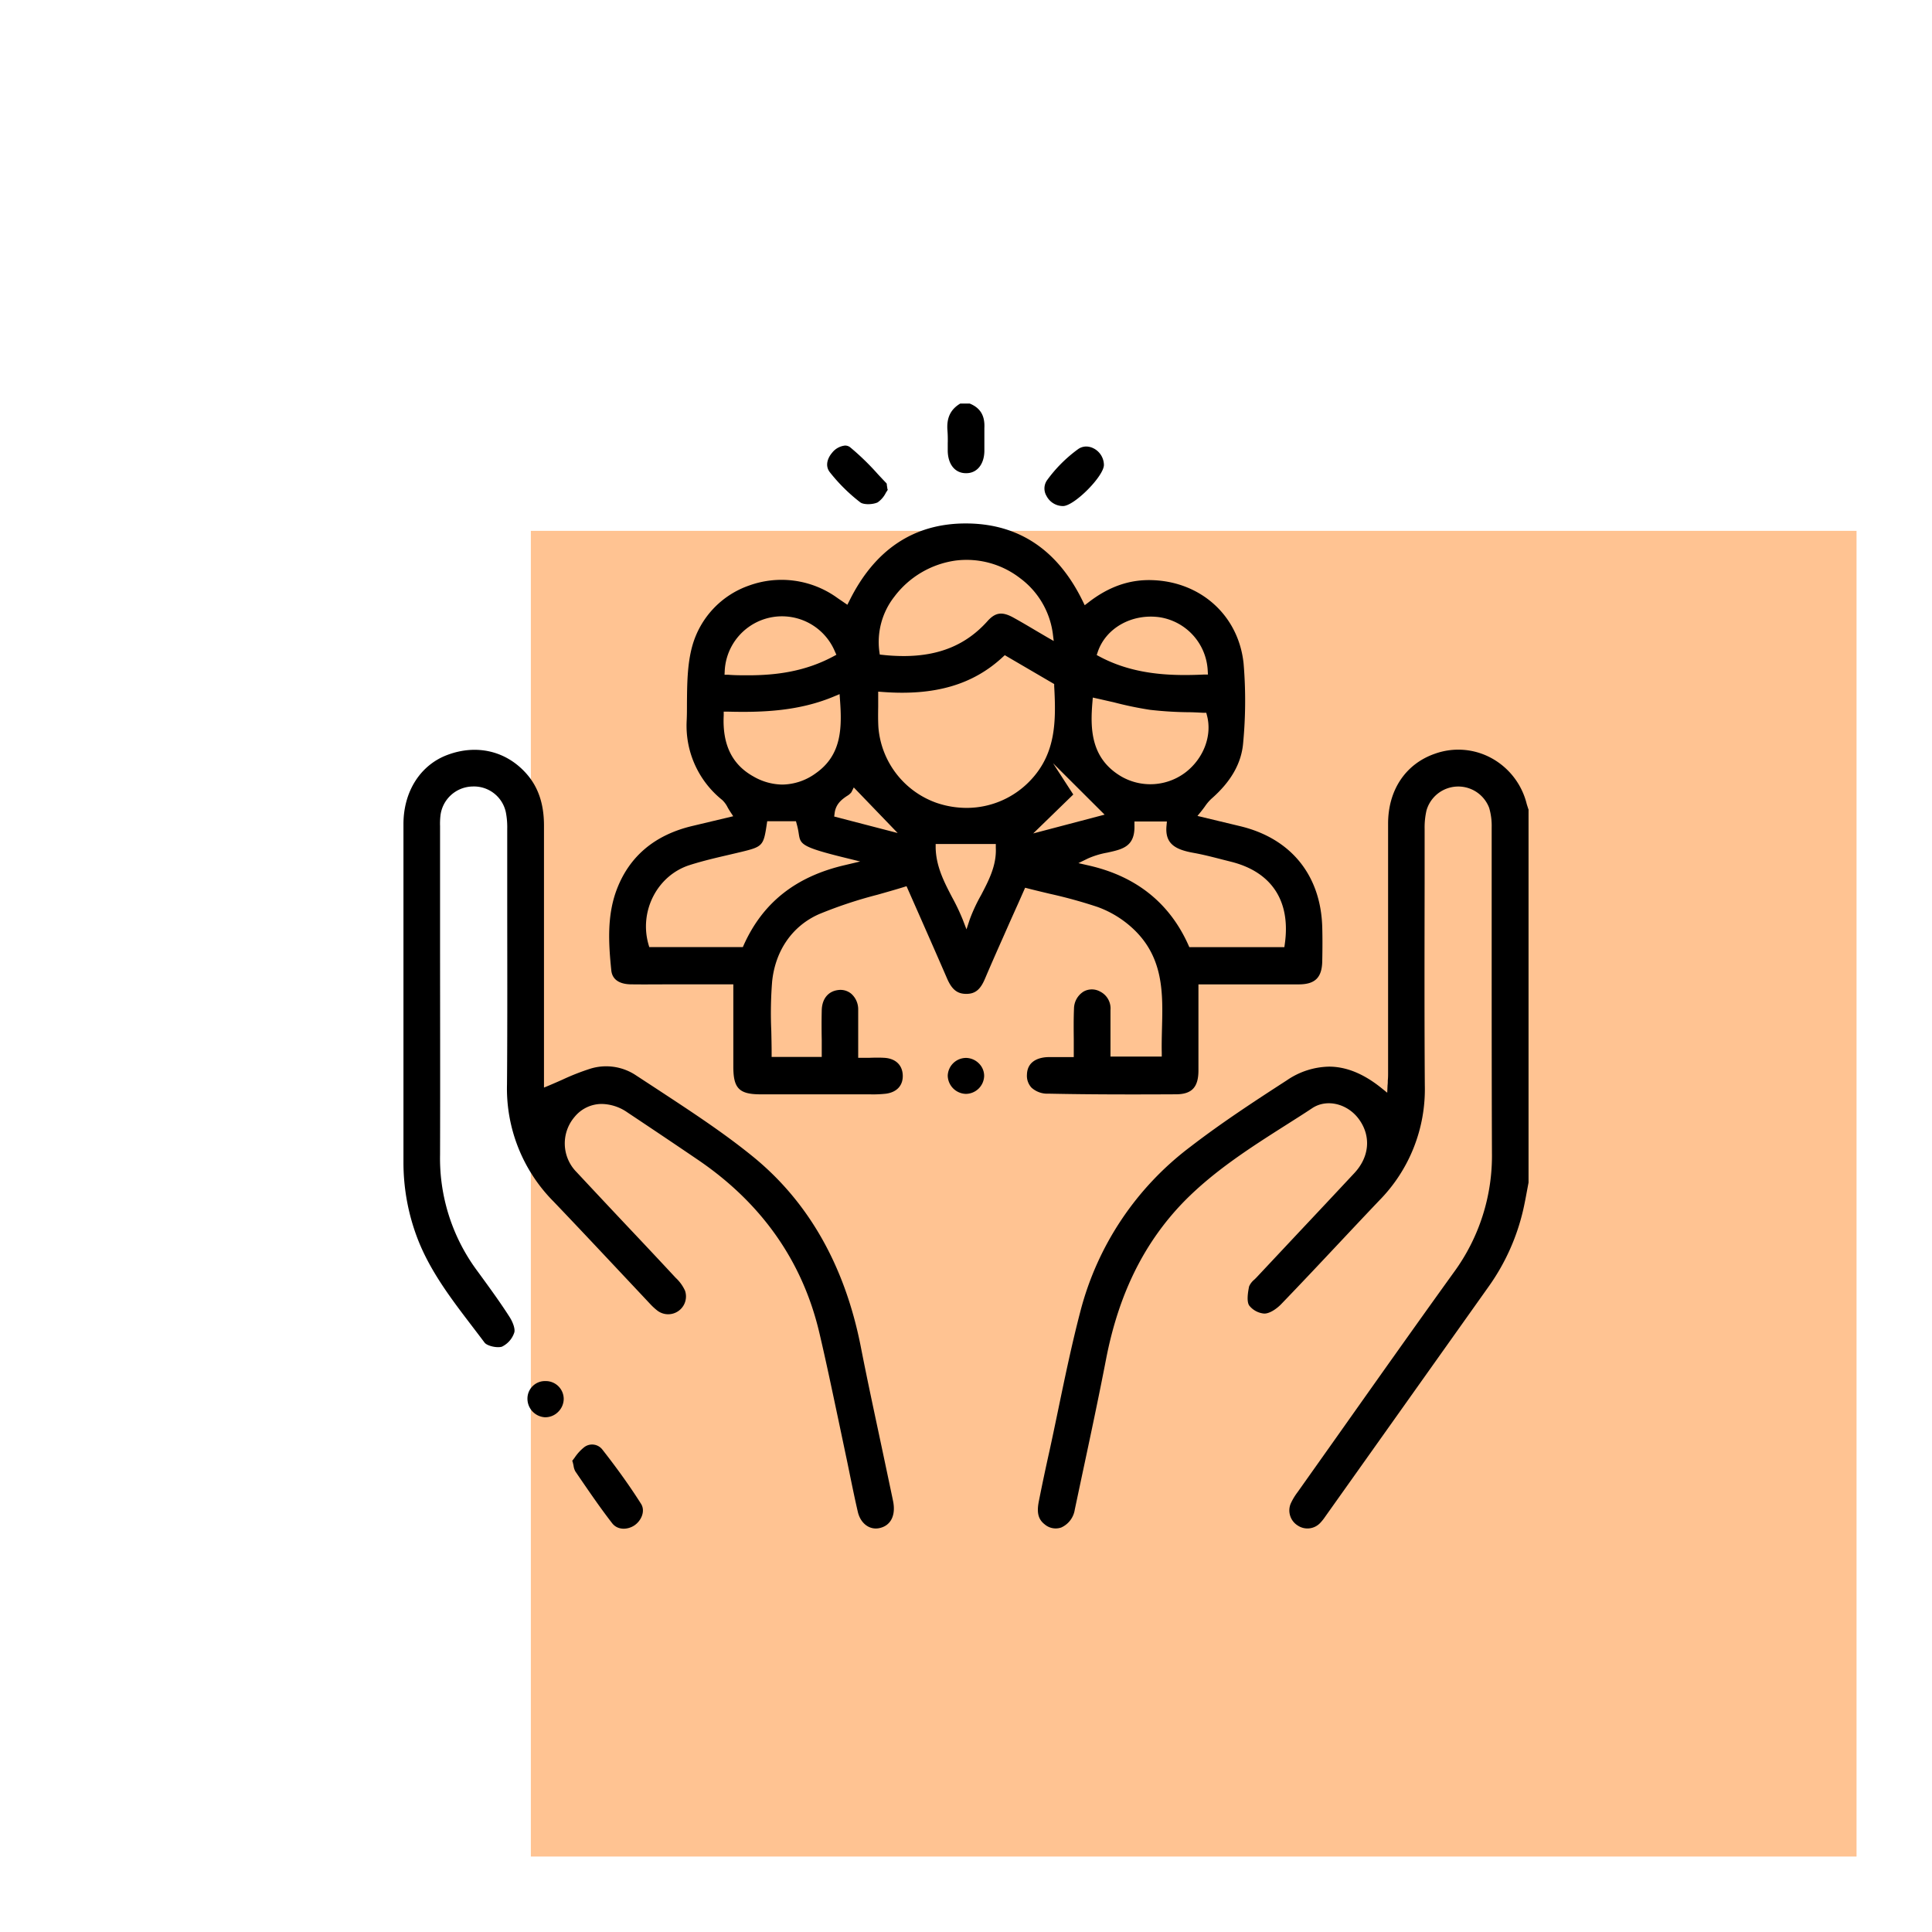
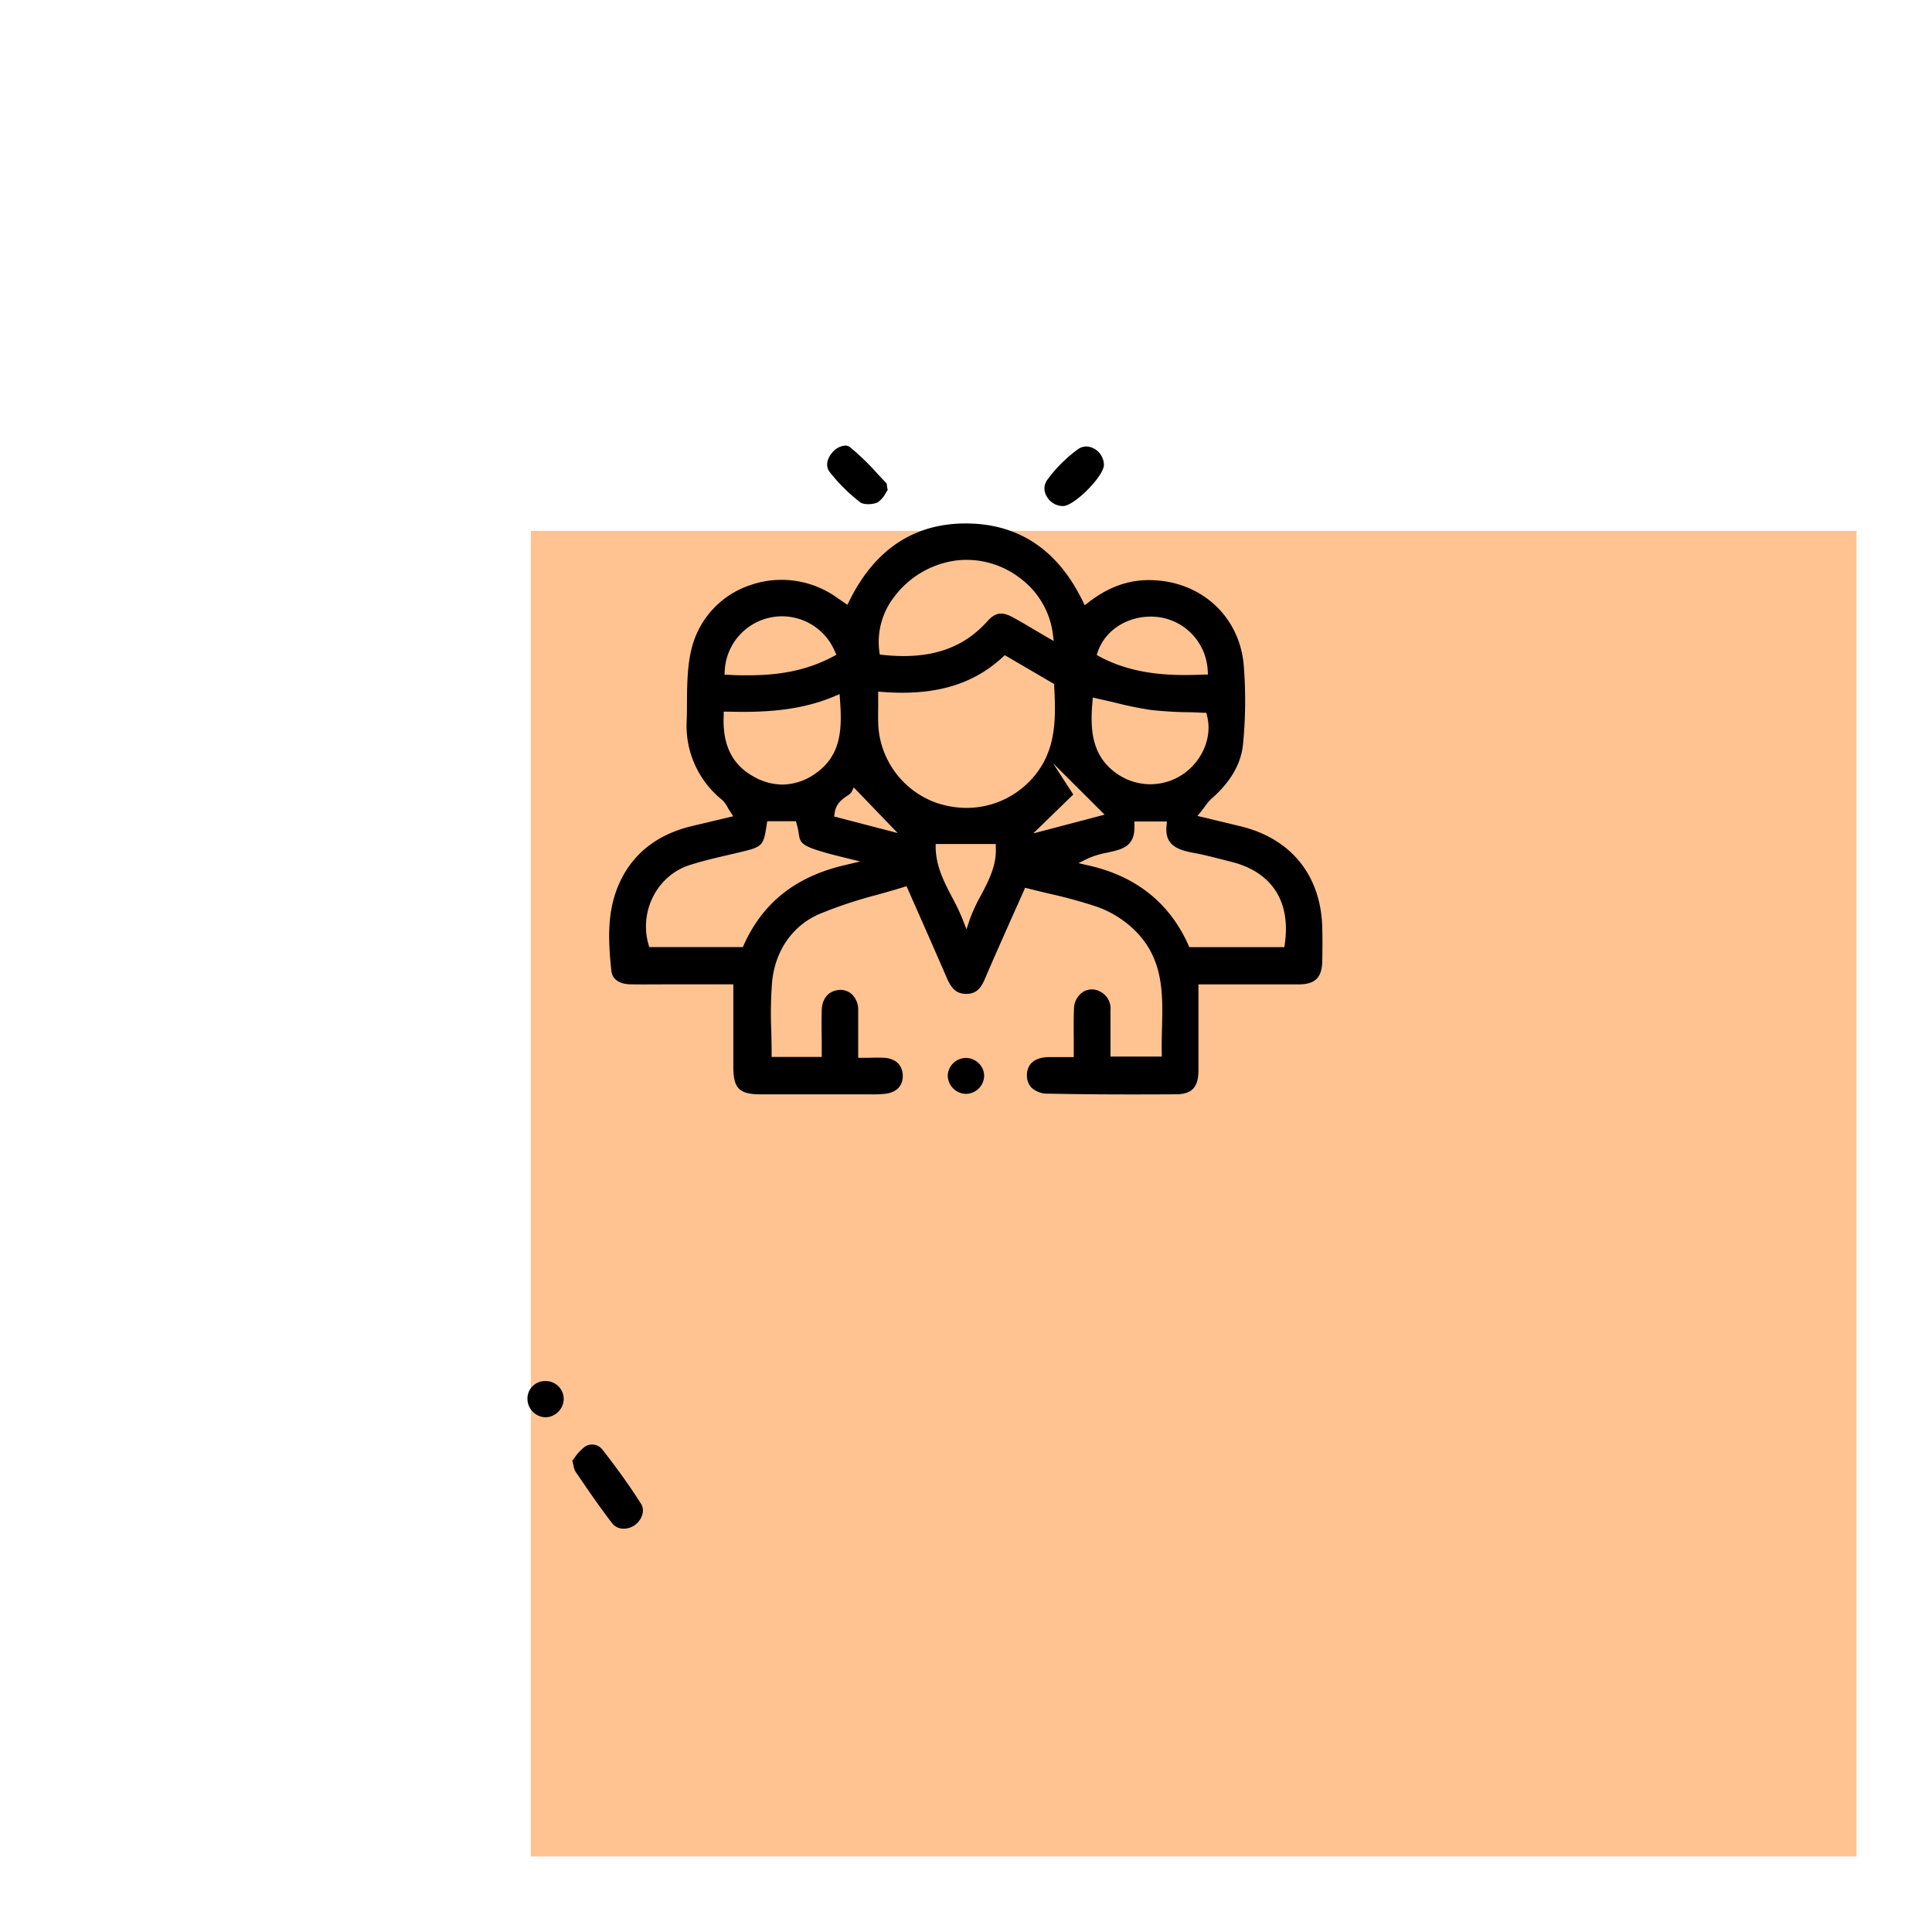
<svg xmlns="http://www.w3.org/2000/svg" id="Layer_1" data-name="Layer 1" viewBox="0 0 512 512">
  <defs>
    <style>.cls-1{fill:#ffc392;}</style>
  </defs>
  <rect class="cls-1" x="140.68" y="140.68" width="351.32" height="351.32" />
-   <path d="M404.58,213a19,19,0,0,0-9.44-12.15,18.35,18.35,0,0,0-14.8-1.13c-7.8,2.67-12.47,9.6-12.48,18.53q0,21.38,0,42.76v23.18c0,.69,0,1.39-.08,2.17,0,.38,0,.79-.06,1.22l-.09,2-1.54-1.24c-4.69-3.78-9.31-5.67-13.92-5.67A20.42,20.42,0,0,0,341,286.31c-8.79,5.68-17.35,11.3-25.49,17.56a79.56,79.56,0,0,0-29.21,43.7c-2.23,8.53-4.06,17.33-5.83,25.84-.78,3.76-1.56,7.51-2.38,11.25-1,4.47-1.92,8.84-2.78,13.16-.62,3.06-.16,4.85,1.59,6.19a4.47,4.47,0,0,0,4.35.79,6.21,6.21,0,0,0,3.58-4.76l1.92-9.05c2.15-10.07,4.37-20.48,6.36-30.76,3.35-17.35,10.12-31,20.72-41.87,8-8.13,17.57-14.24,26.87-20.15,2.37-1.51,4.75-3,7.09-4.56,3.9-2.56,9.5-1.14,12.49,3.16,3.11,4.46,2.58,9.85-1.37,14.08q-7.41,7.94-14.85,15.84l-11,11.73c-.2.22-.42.43-.65.65a4.77,4.77,0,0,0-1.39,1.82c-.22,1.13-.74,3.77,0,5a5.66,5.66,0,0,0,4,2.18h.06c1.44,0,3.3-1.31,4.43-2.48,5.13-5.32,10.28-10.8,15.26-16.1,3.57-3.8,7.13-7.59,10.72-11.36a42,42,0,0,0,12.1-30.56c-.12-17.79-.08-35.87-.05-53.35l0-14.66a20,20,0,0,1,.51-4.88,8.76,8.76,0,0,1,16.59-.64,16.85,16.85,0,0,1,.67,5.2q0,15.76,0,31.54c0,17.91,0,36.42.07,54.62a52.2,52.2,0,0,1-10.13,31.78c-10.44,14.5-20.93,29.33-31.07,43.67l-10.34,14.59a15.8,15.8,0,0,0-1.82,3.06,4.71,4.71,0,0,0,1.88,5.73,4.64,4.64,0,0,0,6-.71,13,13,0,0,0,1.3-1.64l43.14-60.73a57.11,57.11,0,0,0,9.32-20.56c.38-1.66.7-3.38,1-5l.42-2.24V214.54l-.12-.32C404.85,213.84,404.7,213.44,404.58,213Z" />
-   <path d="M251.16,117.48c0,.66,0,1.31,0,2,.06,3.61,1.95,5.92,4.82,5.92h.09c2.84,0,4.72-2.33,4.8-5.79,0-.85,0-1.7,0-2.54,0-1.19,0-2.42,0-3.64.17-3.28-1.07-5.34-3.9-6.49h-2.48c-2.61,1.55-3.69,3.84-3.4,7.21A31.7,31.7,0,0,1,251.16,117.48Z" />
  <path d="M311.6,290c4.26,0,6-1.87,6-6.36q0-6.12,0-12.24V260.87h8.81c6,0,11.87,0,17.74,0,4.37,0,6.18-1.8,6.26-6.15.07-3.57.07-6.44,0-9-.38-13.77-8.29-23.52-21.7-26.76l-11.37-2.73,1-1.23c.37-.46.67-.87.95-1.25a12.26,12.26,0,0,1,1.67-2c5.3-4.62,8.08-9.53,8.5-15a118.61,118.61,0,0,0,.11-20.85c-1.28-12.67-11.27-21.78-24.31-22.16-6-.18-11.47,1.76-16.8,5.89l-1,.76-.54-1.11c-6.65-13.64-17.08-20.56-31-20.56h0c-13.75,0-24.13,6.93-30.85,20.55l-.51,1-1.71-1.17c-.46-.31-.83-.56-1.2-.83a25.26,25.26,0,0,0-23.1-3.11,23.71,23.71,0,0,0-15.13,16.19c-1.29,4.74-1.33,10-1.37,15.07,0,1.58,0,3.16-.08,4.72A25.2,25.2,0,0,0,191.39,212a6.88,6.88,0,0,1,1.46,2c.2.35.42.72.68,1.12l.78,1.19-10.91,2.6c-9.87,2.36-16.57,8-19.91,16.71-2.69,7-2.21,14.48-1.49,21.52.3,3,3,3.69,5.19,3.72,3.71.05,7.49,0,11.15,0h16V282.7c0,5.73,1.55,7.3,7.19,7.31h28.93a31.32,31.32,0,0,0,4.34-.17c3-.41,4.62-2.32,4.43-5.11-.19-2.6-2-4.25-4.95-4.4-1.27-.07-2.56-.05-3.91,0h-2.94v-1c0-1.34,0-2.64,0-3.9,0-2.76,0-5.37,0-8a5.49,5.49,0,0,0-1.82-4.06,4.46,4.46,0,0,0-3.47-1c-2.67.32-4.31,2.34-4.37,5.4-.06,2.61-.05,5.27,0,7.85,0,1.16,0,2.32,0,3.48v1H204.49v-1c0-2-.05-4-.09-5.9a105.46,105.46,0,0,1,.22-13.06c.84-8.25,5.37-14.76,12.43-17.88a116.72,116.72,0,0,1,15.46-5.14c2.26-.64,4.6-1.3,6.88-2l.85-.27,3.43,7.77c2.54,5.77,4.94,11.21,7.32,16.71,1.27,2.92,2.71,4.07,5.11,4.06s3.73-1.21,4.9-3.95c1.57-3.69,3.21-7.41,4.81-11l1.18-2.67c.95-2.16,1.92-4.3,2.91-6.51l1.77-4,.82.21c1.87.48,3.73.92,5.57,1.36a127.47,127.47,0,0,1,12.82,3.53,27.52,27.52,0,0,1,9.65,6c7.9,7.59,7.65,17,7.41,26.18-.05,2.13-.11,4.33-.06,6.46l0,1H294.29v-4.47c0-2.66,0-5.25,0-7.84a5,5,0,0,0-2.74-4.91,4.48,4.48,0,0,0-4.4,0,5.41,5.41,0,0,0-2.53,4.53c-.11,2.63-.09,5.26-.06,8,0,1.26,0,2.53,0,3.83v1H280l-2,0c-2.14,0-5.74.71-5.85,4.65a4.62,4.62,0,0,0,1.2,3.44,6.23,6.23,0,0,0,4.53,1.6C288.84,290.06,300.18,290.06,311.6,290ZM290.89,172.85c2.1-6.37,9-10.27,16.32-9.29a15.07,15.07,0,0,1,12.85,14.2l.06,1-1,0c-1.67.08-3.4.13-5.16.13-7.26,0-15.17-.93-22.58-4.9l-.74-.4ZM289.51,186l.09-1.14,1.12.25c1.5.33,3,.69,4.43,1a93.73,93.73,0,0,0,9.6,2,97.11,97.11,0,0,0,9.8.63c1.46,0,2.93.08,4.4.16l.73,0,.18.71c1.41,5.29-.86,11.35-5.66,15.06a15.42,15.42,0,0,1-17,1.13C289,201,288.91,193.06,289.51,186ZM237,158.14a24.56,24.56,0,0,1,16.2-9.58,23.17,23.17,0,0,1,17.13,4.66A21.88,21.88,0,0,1,279,167.87l.25,2-1.75-1-2.81-1.65c-2.09-1.24-4.06-2.41-6.09-3.53-3-1.67-4.81-1.43-6.91.92-5.6,6.25-12.75,9.25-22.22,9.25a51.32,51.32,0,0,1-5.55-.31l-.77-.08-.11-.77A19.46,19.46,0,0,1,237,158.14Zm-44.94,19.62a15.2,15.2,0,0,1,29.21-5.08l.38.84-.82.44c-7.45,4-15.13,5-22.54,5-1.78,0-3.54,0-5.28-.14l-1,0Zm-.27,11.83,0-1,1,0c9.17.24,19-.09,28.42-4.1l1.29-.54.1,1.39c.56,7.56.48,14.75-6.41,19.58a15.38,15.38,0,0,1-8.86,3,15.62,15.62,0,0,1-7.65-2.14C194,202.63,191.41,197.32,191.79,189.59Zm32.09,39.68c-12.94,3-21.7,9.9-26.76,21.13l-.26.59h-24.8l-.21-.73c-2.52-8.85,2.37-18.27,10.89-21,3.4-1.09,6.92-1.91,10.32-2.7l3.35-.79c5.68-1.37,5.94-1.64,6.78-7.28l.13-.85h7.62l.2.73a20.38,20.38,0,0,1,.54,2.58c.44,2.75.55,3.49,12.21,6.35l4.07,1Zm-2.81-12.88.11-.87c.31-2.53,2-3.71,3.26-4.57a4,4,0,0,0,1.19-1l.63-1.27,11.63,12.08ZM260,237.21a44,44,0,0,0-3,6.43l-.87,2.65-1-2.6a55.5,55.5,0,0,0-2.8-5.88c-2.09-4-4.26-8.16-4.37-13.14l0-1h15.94l0,1C264.12,229.39,262,233.37,260,237.21Zm-3.85-23.11a24.73,24.73,0,0,1-8-1.35,23.21,23.21,0,0,1-15.36-19.95c-.11-1.8-.09-3.61-.06-5.53,0-.92,0-1.88,0-2.9v-1.08l1.08.08c13.82,1.06,24-1.88,31.92-9.24l.55-.5,13.09,7.65,0,.53c.53,9.39.43,17.74-6.1,24.79A23.27,23.27,0,0,1,256.15,214.1Zm17.66,6.77,10.62-10.32-5.37-8.29,13.67,13.63Zm14.74,8.5-2.76-.63,2.54-1.24a22.22,22.22,0,0,1,5.08-1.54c4.14-.9,7.4-1.61,7.23-7.26l0-1h8.6l-.1,1.1c-.48,4.85,2.37,6.35,7.12,7.21,2.63.47,5.24,1.15,7.77,1.8l2.25.57c10.76,2.71,15.81,10.43,14.21,21.76l-.12.86H315.18l-.26-.59C309.93,239.28,301.06,232.21,288.55,229.37Z" />
-   <path d="M236.62,397.55l-.07-.36q-1.34-6.37-2.69-12.74c-1.94-9.15-4-18.62-5.82-27.95-4.26-21.25-13.85-38.07-28.52-50-8.05-6.55-17-12.35-25.59-18l-5.58-3.65a14.23,14.23,0,0,0-11.89-1.64,62.75,62.75,0,0,0-7.47,2.94c-1.14.51-2.28,1-3.45,1.5l-1.38.57V266.48q0-23.87,0-47.72c0-5.67-1.5-10.15-4.62-13.69-5.34-6.07-13.21-7.93-21-5-7.16,2.69-11.61,9.7-11.62,18.3q0,34.58,0,69.15v20.54a56.41,56.41,0,0,0,3.56,19.72c3.3,8.85,9.08,16.4,14.66,23.71,1.1,1.44,2.19,2.87,3.27,4.31.65.87,3.26,1.49,4.59,1.09a6.36,6.36,0,0,0,3.29-3.75c.27-.88-.27-2.62-1.32-4.24-2.46-3.84-5.21-7.6-7.86-11.24l-.69-.94a50,50,0,0,1-9.8-30.71c.06-20.21,0-40.75,0-60.62q0-12.93,0-25.85v-.65a18.91,18.91,0,0,1,.1-2.7,8.73,8.73,0,0,1,8.49-7.76,8.63,8.63,0,0,1,8.86,6.91,20.73,20.73,0,0,1,.35,4.28q0,8.63,0,17.27c0,16.53.07,33.63-.06,50.45a42.49,42.49,0,0,0,12.32,31.06c5.62,5.87,11.26,11.88,16.73,17.7q4.41,4.69,8.82,9.39a16.22,16.22,0,0,0,2,1.85,4.72,4.72,0,0,0,7.31-5.29,10.66,10.66,0,0,0-2.46-3.4q-6-6.46-12.08-12.89-7.11-7.54-14.18-15.12a10.8,10.8,0,0,1-.54-14.66,9.28,9.28,0,0,1,7.21-3.42,12.25,12.25,0,0,1,6.78,2.24c7.51,5,13.29,8.89,18.73,12.59,16.87,11.48,27.67,26.87,32.12,45.74,1.79,7.59,3.41,15.35,5,22.85q1,4.75,2,9.5c.39,1.82.76,3.64,1.13,5.46.66,3.19,1.33,6.48,2.08,9.7.69,3,3,4.83,5.59,4.35,2.81-.53,4.27-2.84,3.91-6.18A10.35,10.35,0,0,0,236.62,397.55Z" />
  <path d="M159.61,384.12a3.44,3.44,0,0,0-4.76-.62,12.17,12.17,0,0,0-2.56,2.79l-.66.87.09.11.05.19c.09.32.16.65.23,1a4.31,4.31,0,0,0,.47,1.47l1,1.47c2.79,4.08,5.68,8.3,8.75,12.26,1.47,1.91,4.1,1.75,5.83.63,1.88-1.22,3.06-3.84,1.82-5.78C166.92,393.86,163.56,389.16,159.61,384.12Z" />
  <path d="M228,133.14c.87.64,3.22.62,4.58,0a6.79,6.79,0,0,0,2.19-2.56l.52-.81-.08-.07-.07-.34c0-.22-.07-.45-.1-.69a2.4,2.4,0,0,0-.08-.56c-.73-.75-1.5-1.58-2.27-2.4a67.29,67.29,0,0,0-7.37-7.16,2.14,2.14,0,0,0-1.38-.47,5,5,0,0,0-3.45,1.94c-1.17,1.37-1.93,3.46-.53,5.18A45.92,45.92,0,0,0,228,133.14Z" />
  <path d="M281.75,134.11c3-.08,10.79-7.92,10.8-10.9a5,5,0,0,0-2.74-4.39,4.4,4.4,0,0,0-1.95-.49,3.72,3.72,0,0,0-2.2.73,37,37,0,0,0-8.18,8.2,3.82,3.82,0,0,0-.16,4.14A4.93,4.93,0,0,0,281.75,134.11Z" />
  <path d="M144.55,366h0a4.64,4.64,0,0,0-4.77,4.65,4.92,4.92,0,0,0,4.65,4.94,4.81,4.81,0,0,0,3.48-1.42,4.87,4.87,0,0,0,1.48-3.46A4.75,4.75,0,0,0,144.55,366Z" />
  <path d="M256.06,280.36H256a4.87,4.87,0,0,0-4.84,4.69,4.94,4.94,0,0,0,4.77,4.84h0a4.89,4.89,0,0,0,4.88-4.73,4.62,4.62,0,0,0-1.36-3.31A4.92,4.92,0,0,0,256.06,280.36Z" />
</svg>